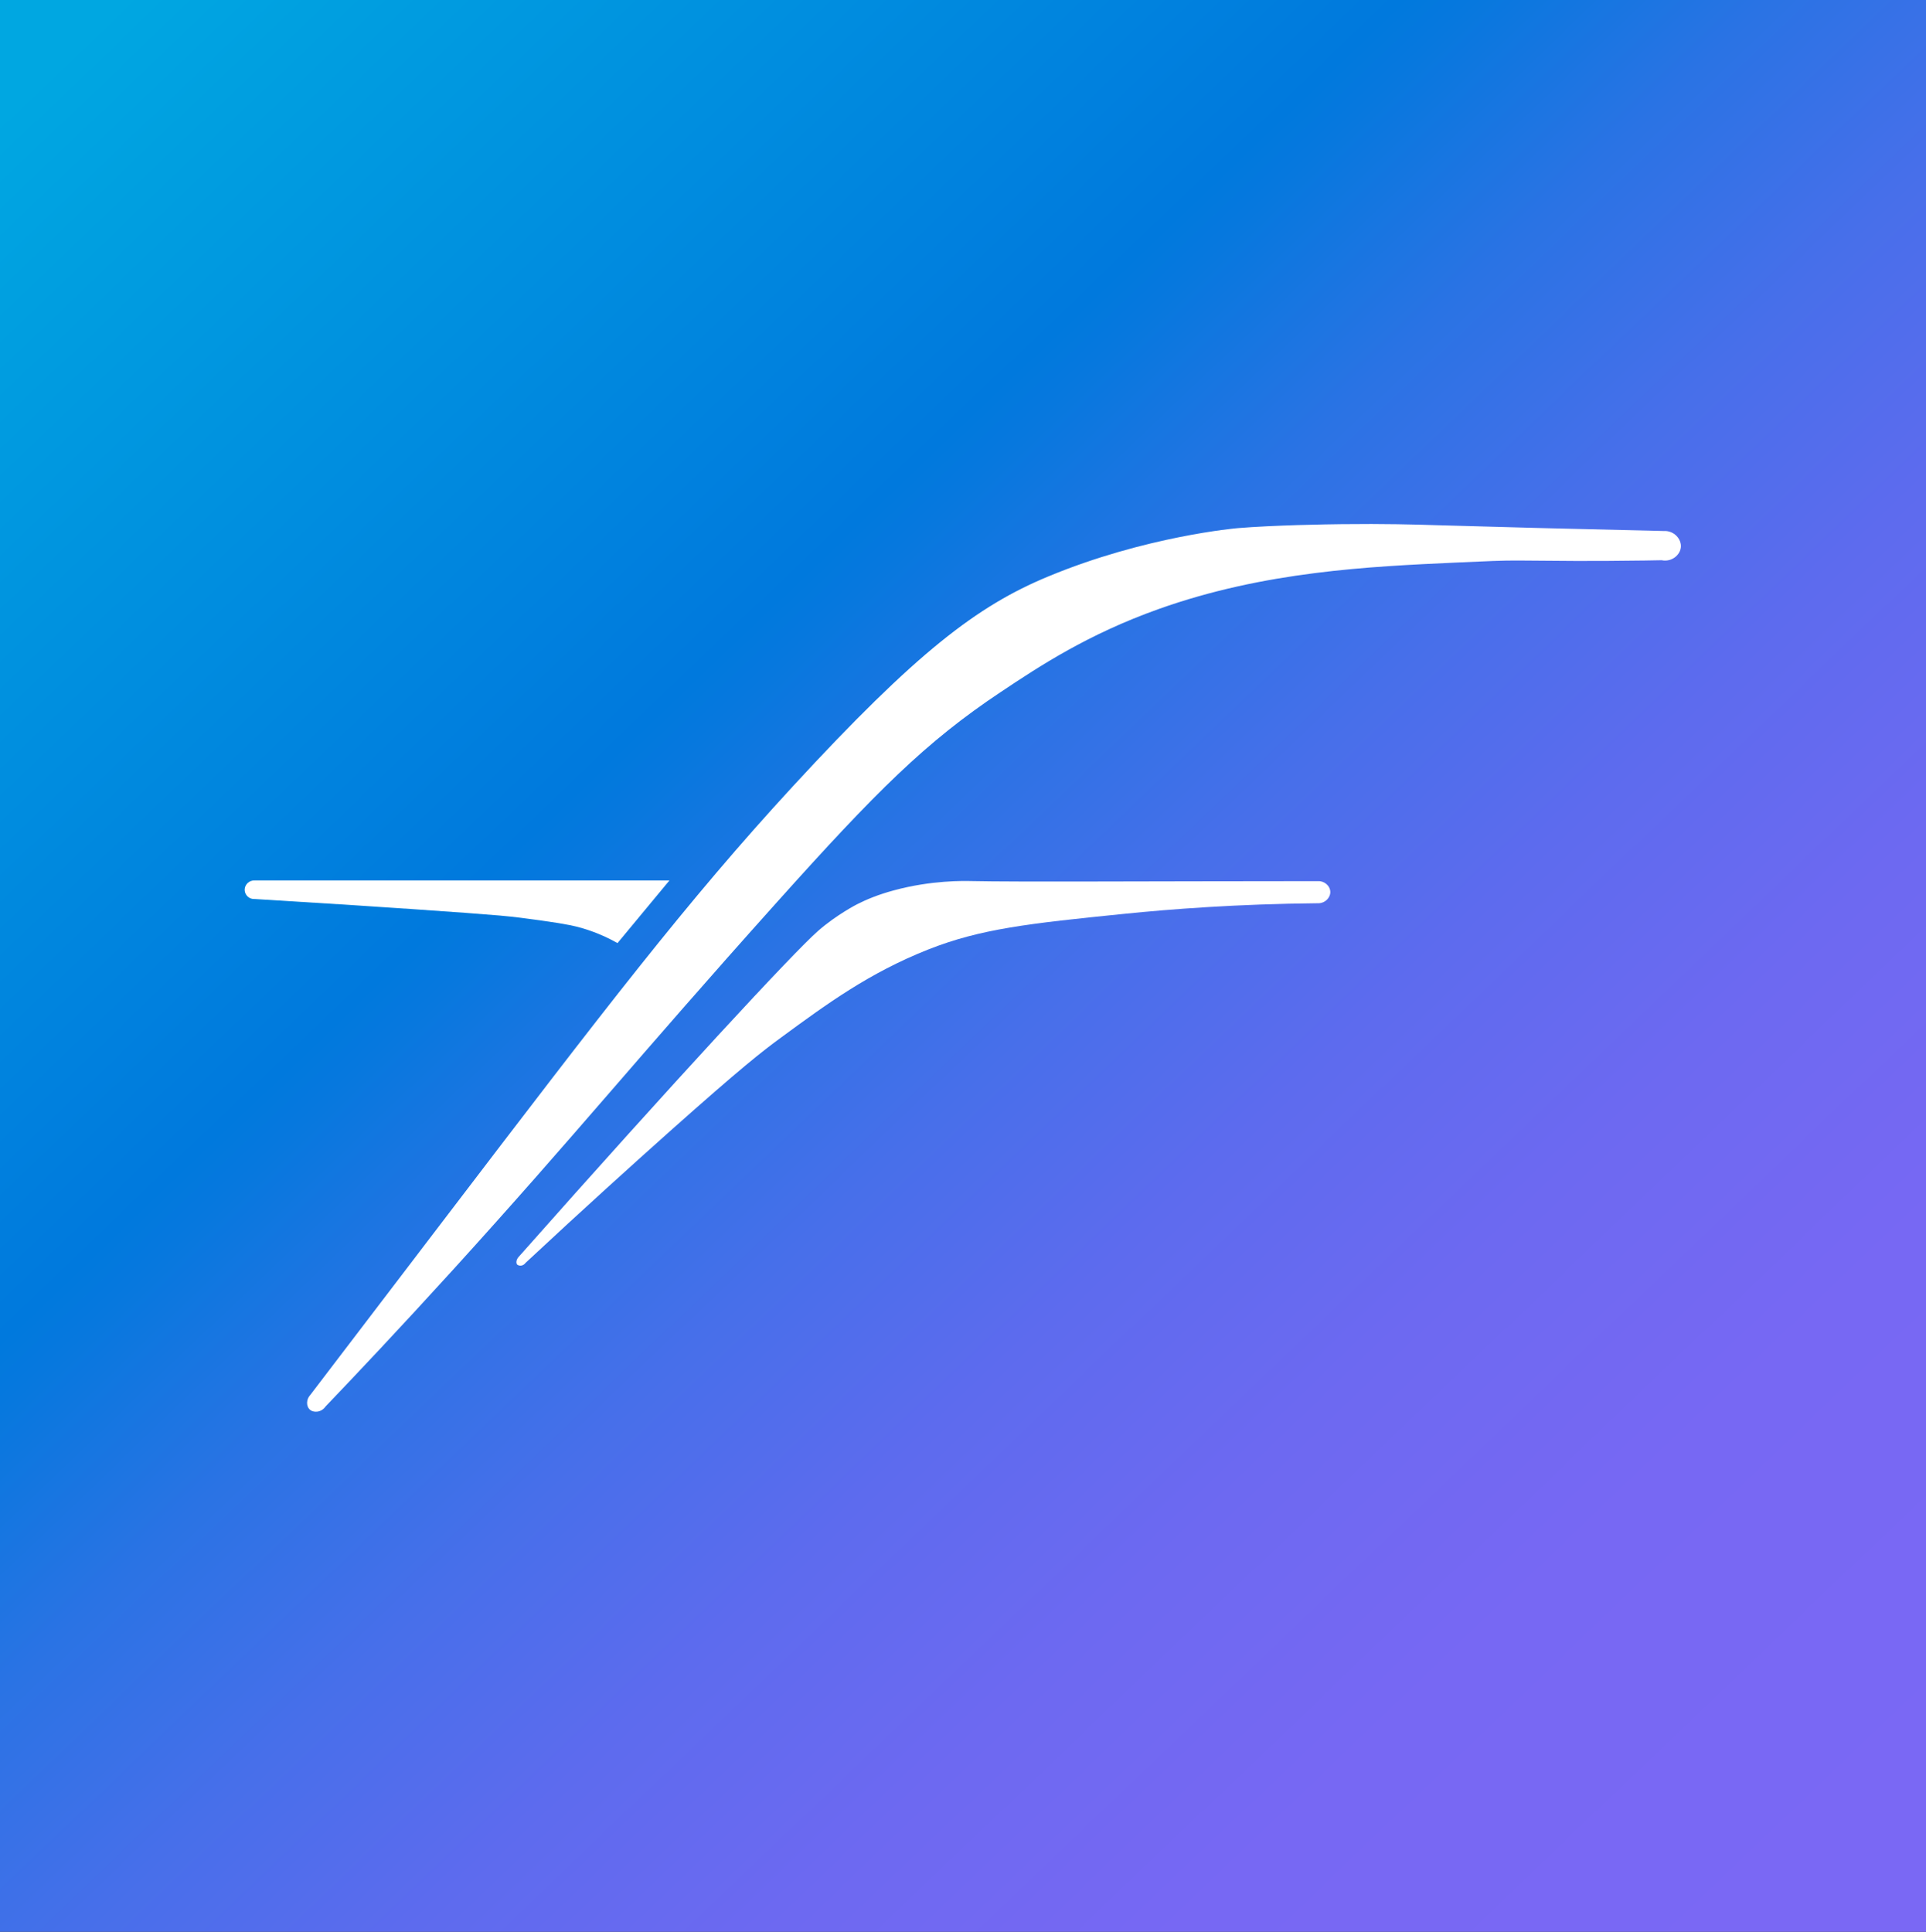
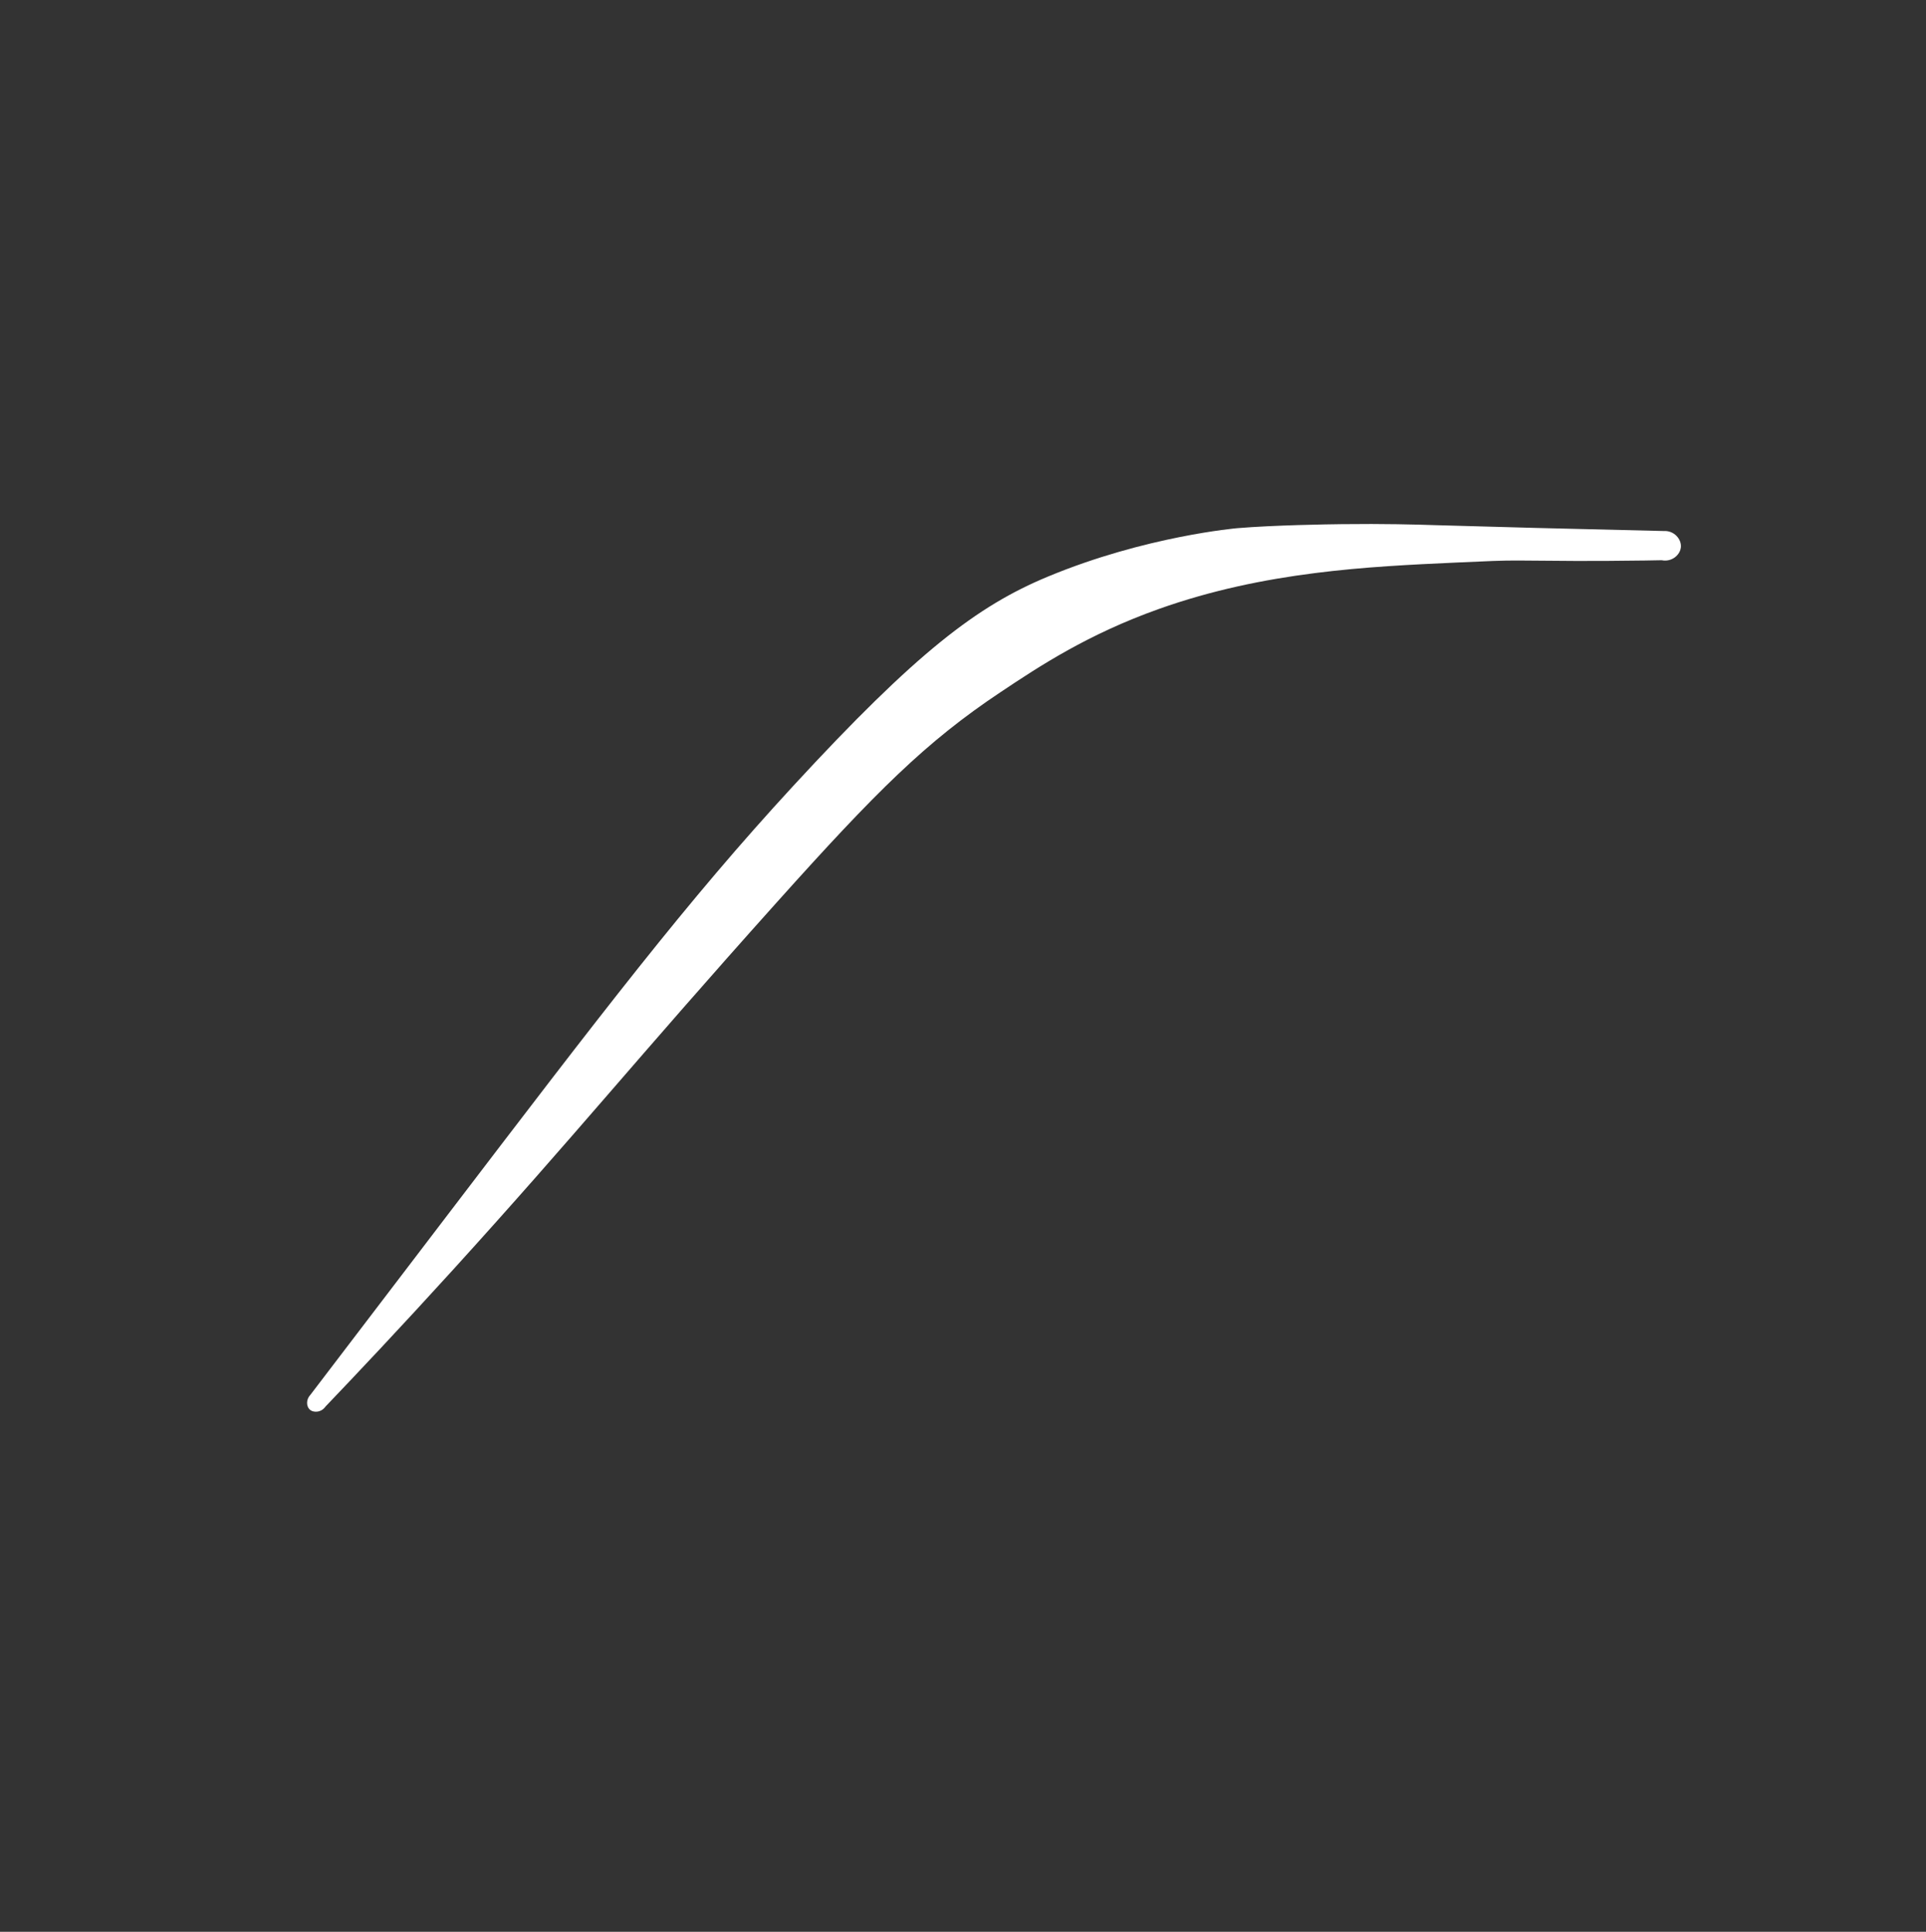
<svg xmlns="http://www.w3.org/2000/svg" id="Layer_1" viewBox="0 0 255.28 256.07">
  <rect x="0" y="0" width="255.28" height="256.07" fill="#333333" stroke="none" />
  <defs>
    <style>.cls-1{fill:url(#linear-gradient);}.cls-1,.cls-2{stroke-width:0px;}.cls-2{fill:#fff;}</style>
    <linearGradient gradientUnits="userSpaceOnUse" id="linear-gradient" x1="10.32" x2="242.28" y1="5.45" y2="247.82">
      <stop offset="0" stop-color="#00a7e1" />
      <stop offset=".35" stop-color="#0079dd" />
      <stop offset=".37" stop-color="#0778de" />
      <stop offset=".45" stop-color="#2a73e4" />
      <stop offset=".54" stop-color="#476fea" />
      <stop offset=".63" stop-color="#5d6bee" />
      <stop offset=".73" stop-color="#6d69f1" />
      <stop offset=".84" stop-color="#7768f3" />
      <stop offset="1" stop-color="#7a68f4" />
    </linearGradient>
  </defs>
-   <rect class="cls-1" height="256.07" width="255.28" />
  <path class="cls-2" d="M220.27,74.26c-.49,0-1.29.02-2.27.04-7.83.11-11.18.04-16.83,0-2-.01-4.06.08-8.17.27-11.55.53-25.39,1.16-39.42,6.16-9.37,3.34-15.73,7.52-20.98,11.03-9.88,6.59-16.41,13.09-29.65,27.86-18.93,21.12-26.44,30.57-42.89,48.68-7.08,7.79-13.01,14.06-16.92,18.15-.55.8-1.62.86-2.11.37-.44-.43-.47-1.33.12-1.94,3.44-4.51,14.37-18.85,17.69-23.2,21.3-27.92,32.21-42.21,46.26-57.46,16.44-17.84,24.44-23.89,33.75-27.77,13-5.41,25.18-6.44,25.18-6.44,4.78-.4,11.99-.51,13.75-.53,5.71-.07,9.94.05,12.37.13,8.01.24,17.71.49,30.36.78,1.34-.09,2.37,1.04,2.28,2.13-.09,1.07-1.23,1.99-2.5,1.75Z" />
-   <path class="cls-2" d="M68.59,167.64c.16.16.45.13.5.12.2-.03.42-.15.58-.37,7.83-7.3,14.43-13.25,19.25-17.55,9.3-8.28,12.04-10.43,14.62-12.32,6.09-4.47,11.67-8.56,19.47-11.65,6.97-2.76,13.39-3.46,25.94-4.73,6.28-.64,15.06-1.31,25.69-1.41,1,.05,1.76-.79,1.68-1.61-.07-.72-.78-1.36-1.64-1.32-23.08.01-40.02.12-45.94-.01-.94-.02-5.22-.13-10.22,1.22-2.16.58-3.7,1.24-4.89,1.84,0,0-2.71,1.37-5.18,3.53-3.26,2.85-18.89,19.72-39.76,43.29-.29.37-.31.79-.12.99Z" />
-   <path class="cls-2" d="M81.86,125.02c-1.03-.58-2.59-1.36-4.6-1.96-.86-.26-2-.55-5.45-1.03-2.18-.3-3.44-.48-5.58-.67-4.01-.35-16.12-1.2-32.45-2.19-.72.06-1.34-.51-1.35-1.21-.01-.7.61-1.3,1.34-1.25h54.96c-2.29,2.77-4.58,5.54-6.88,8.3Z" />
</svg>